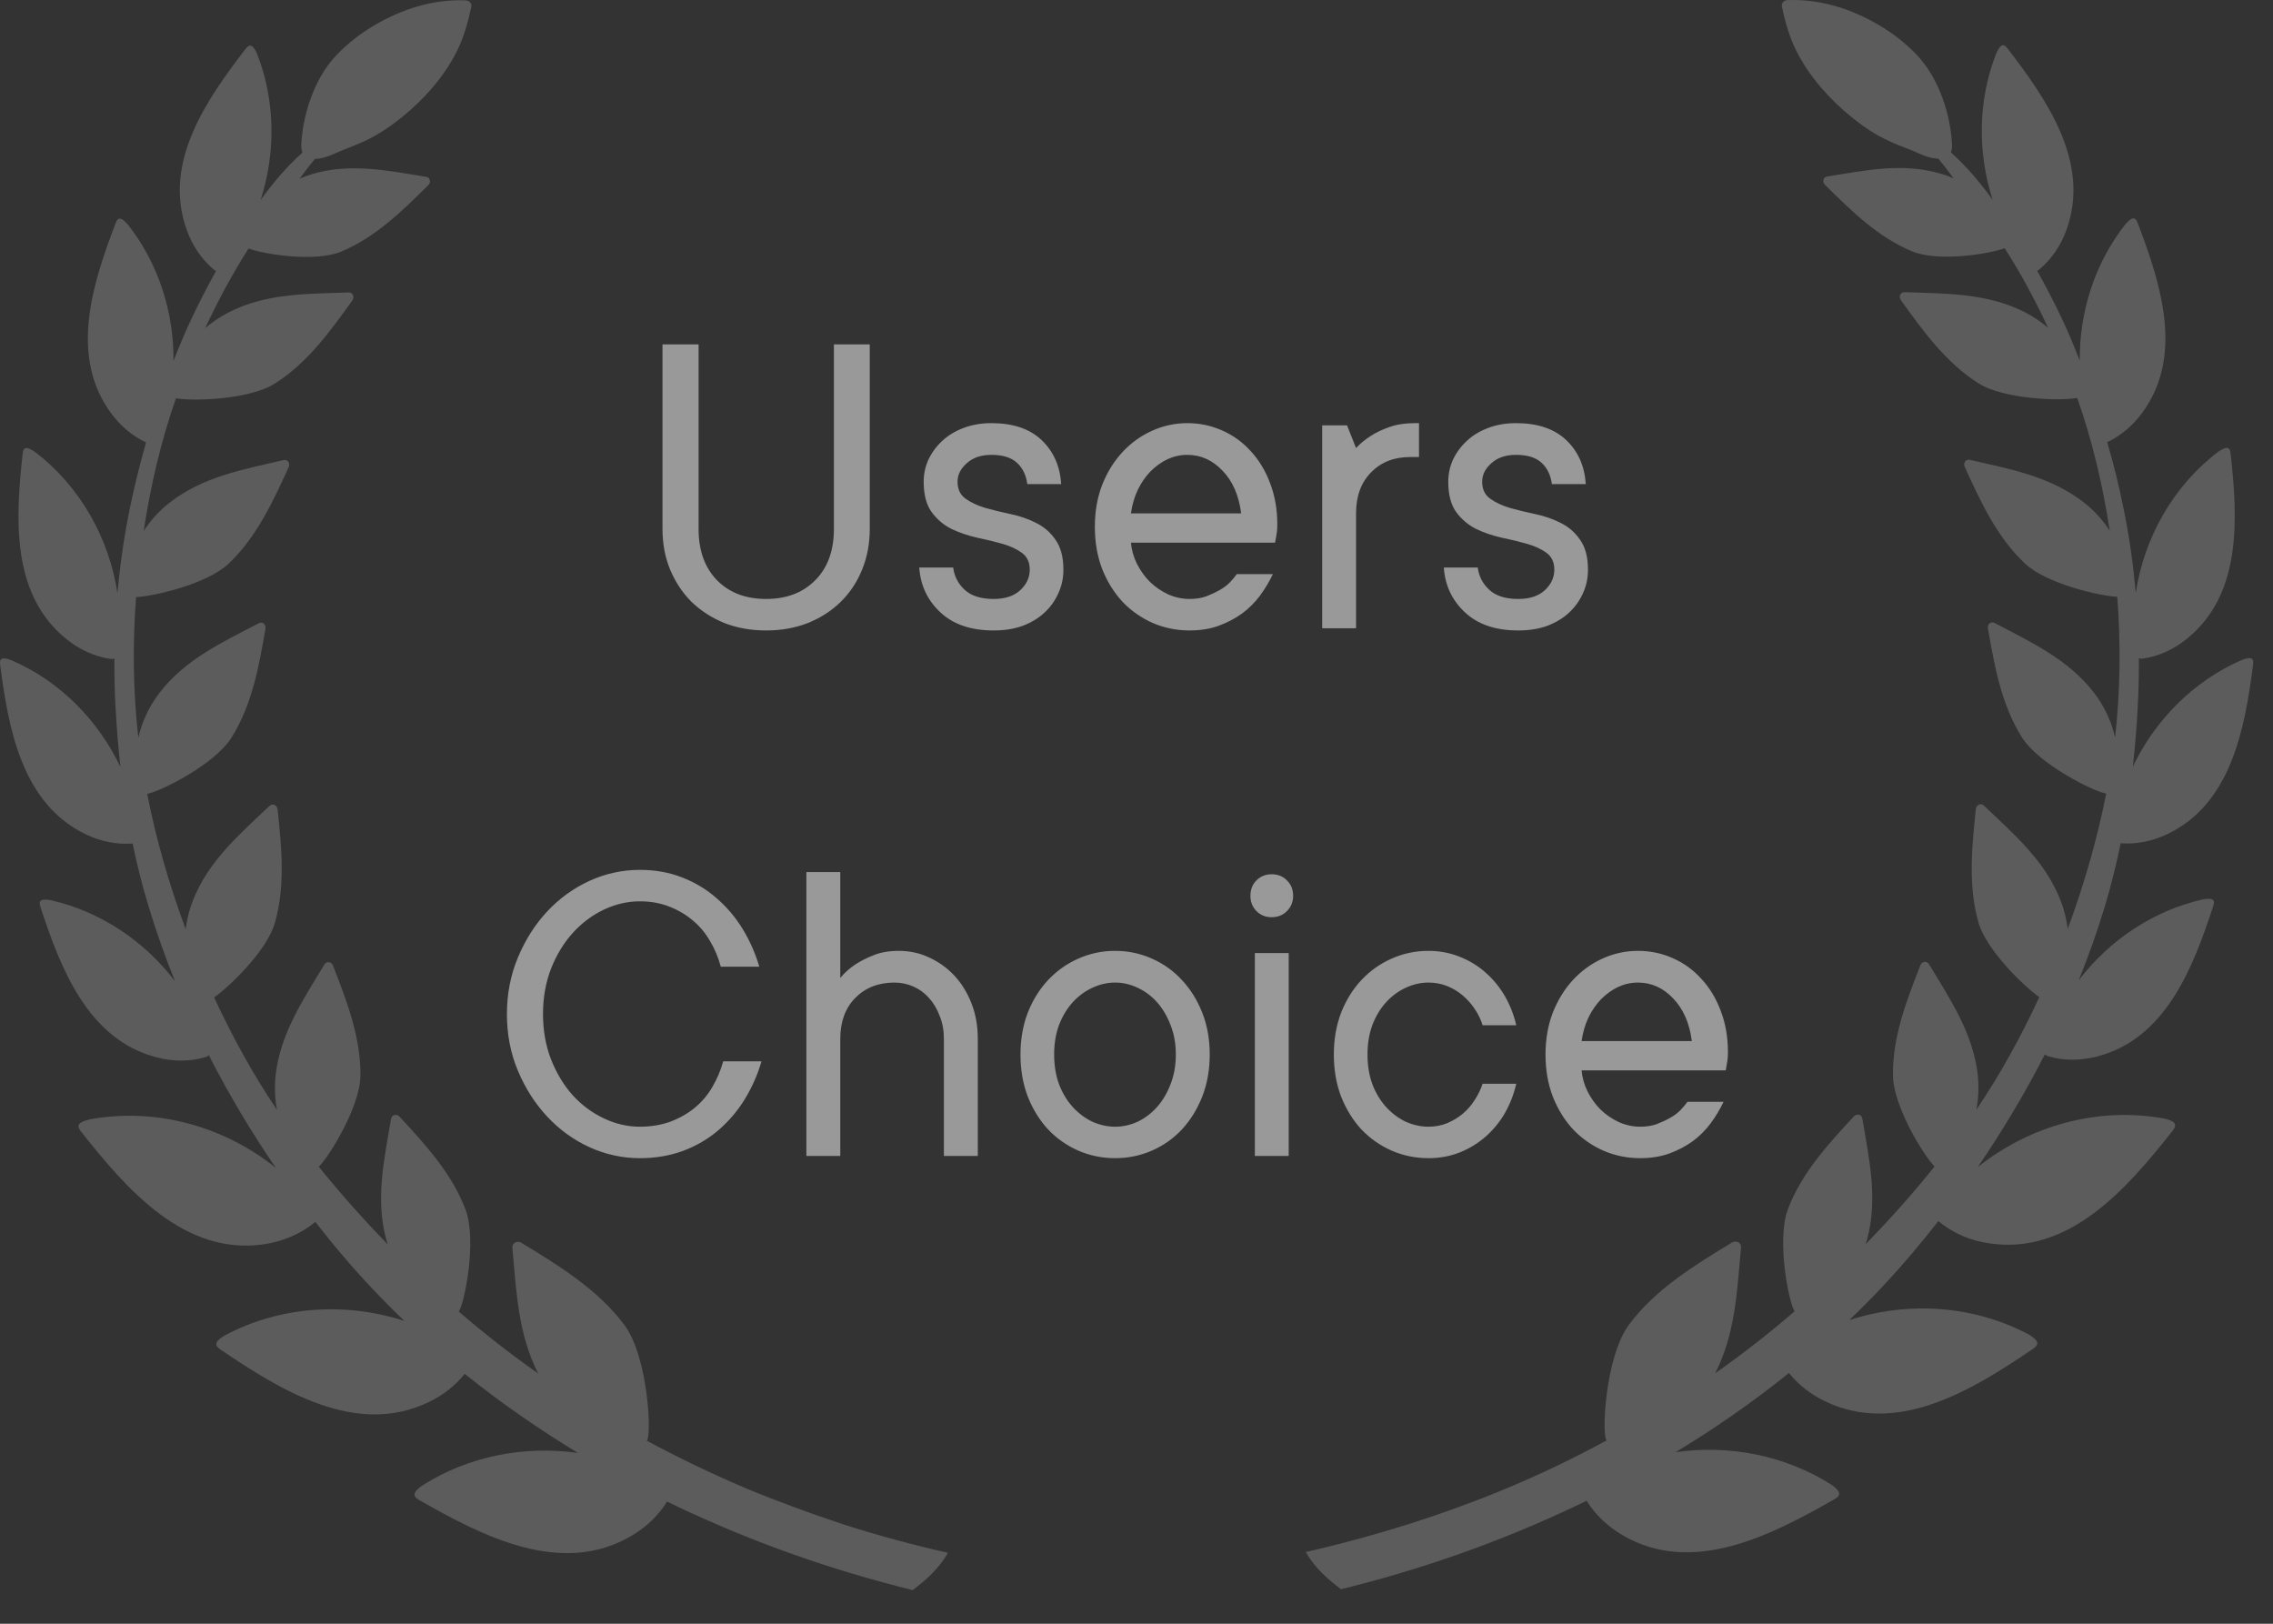
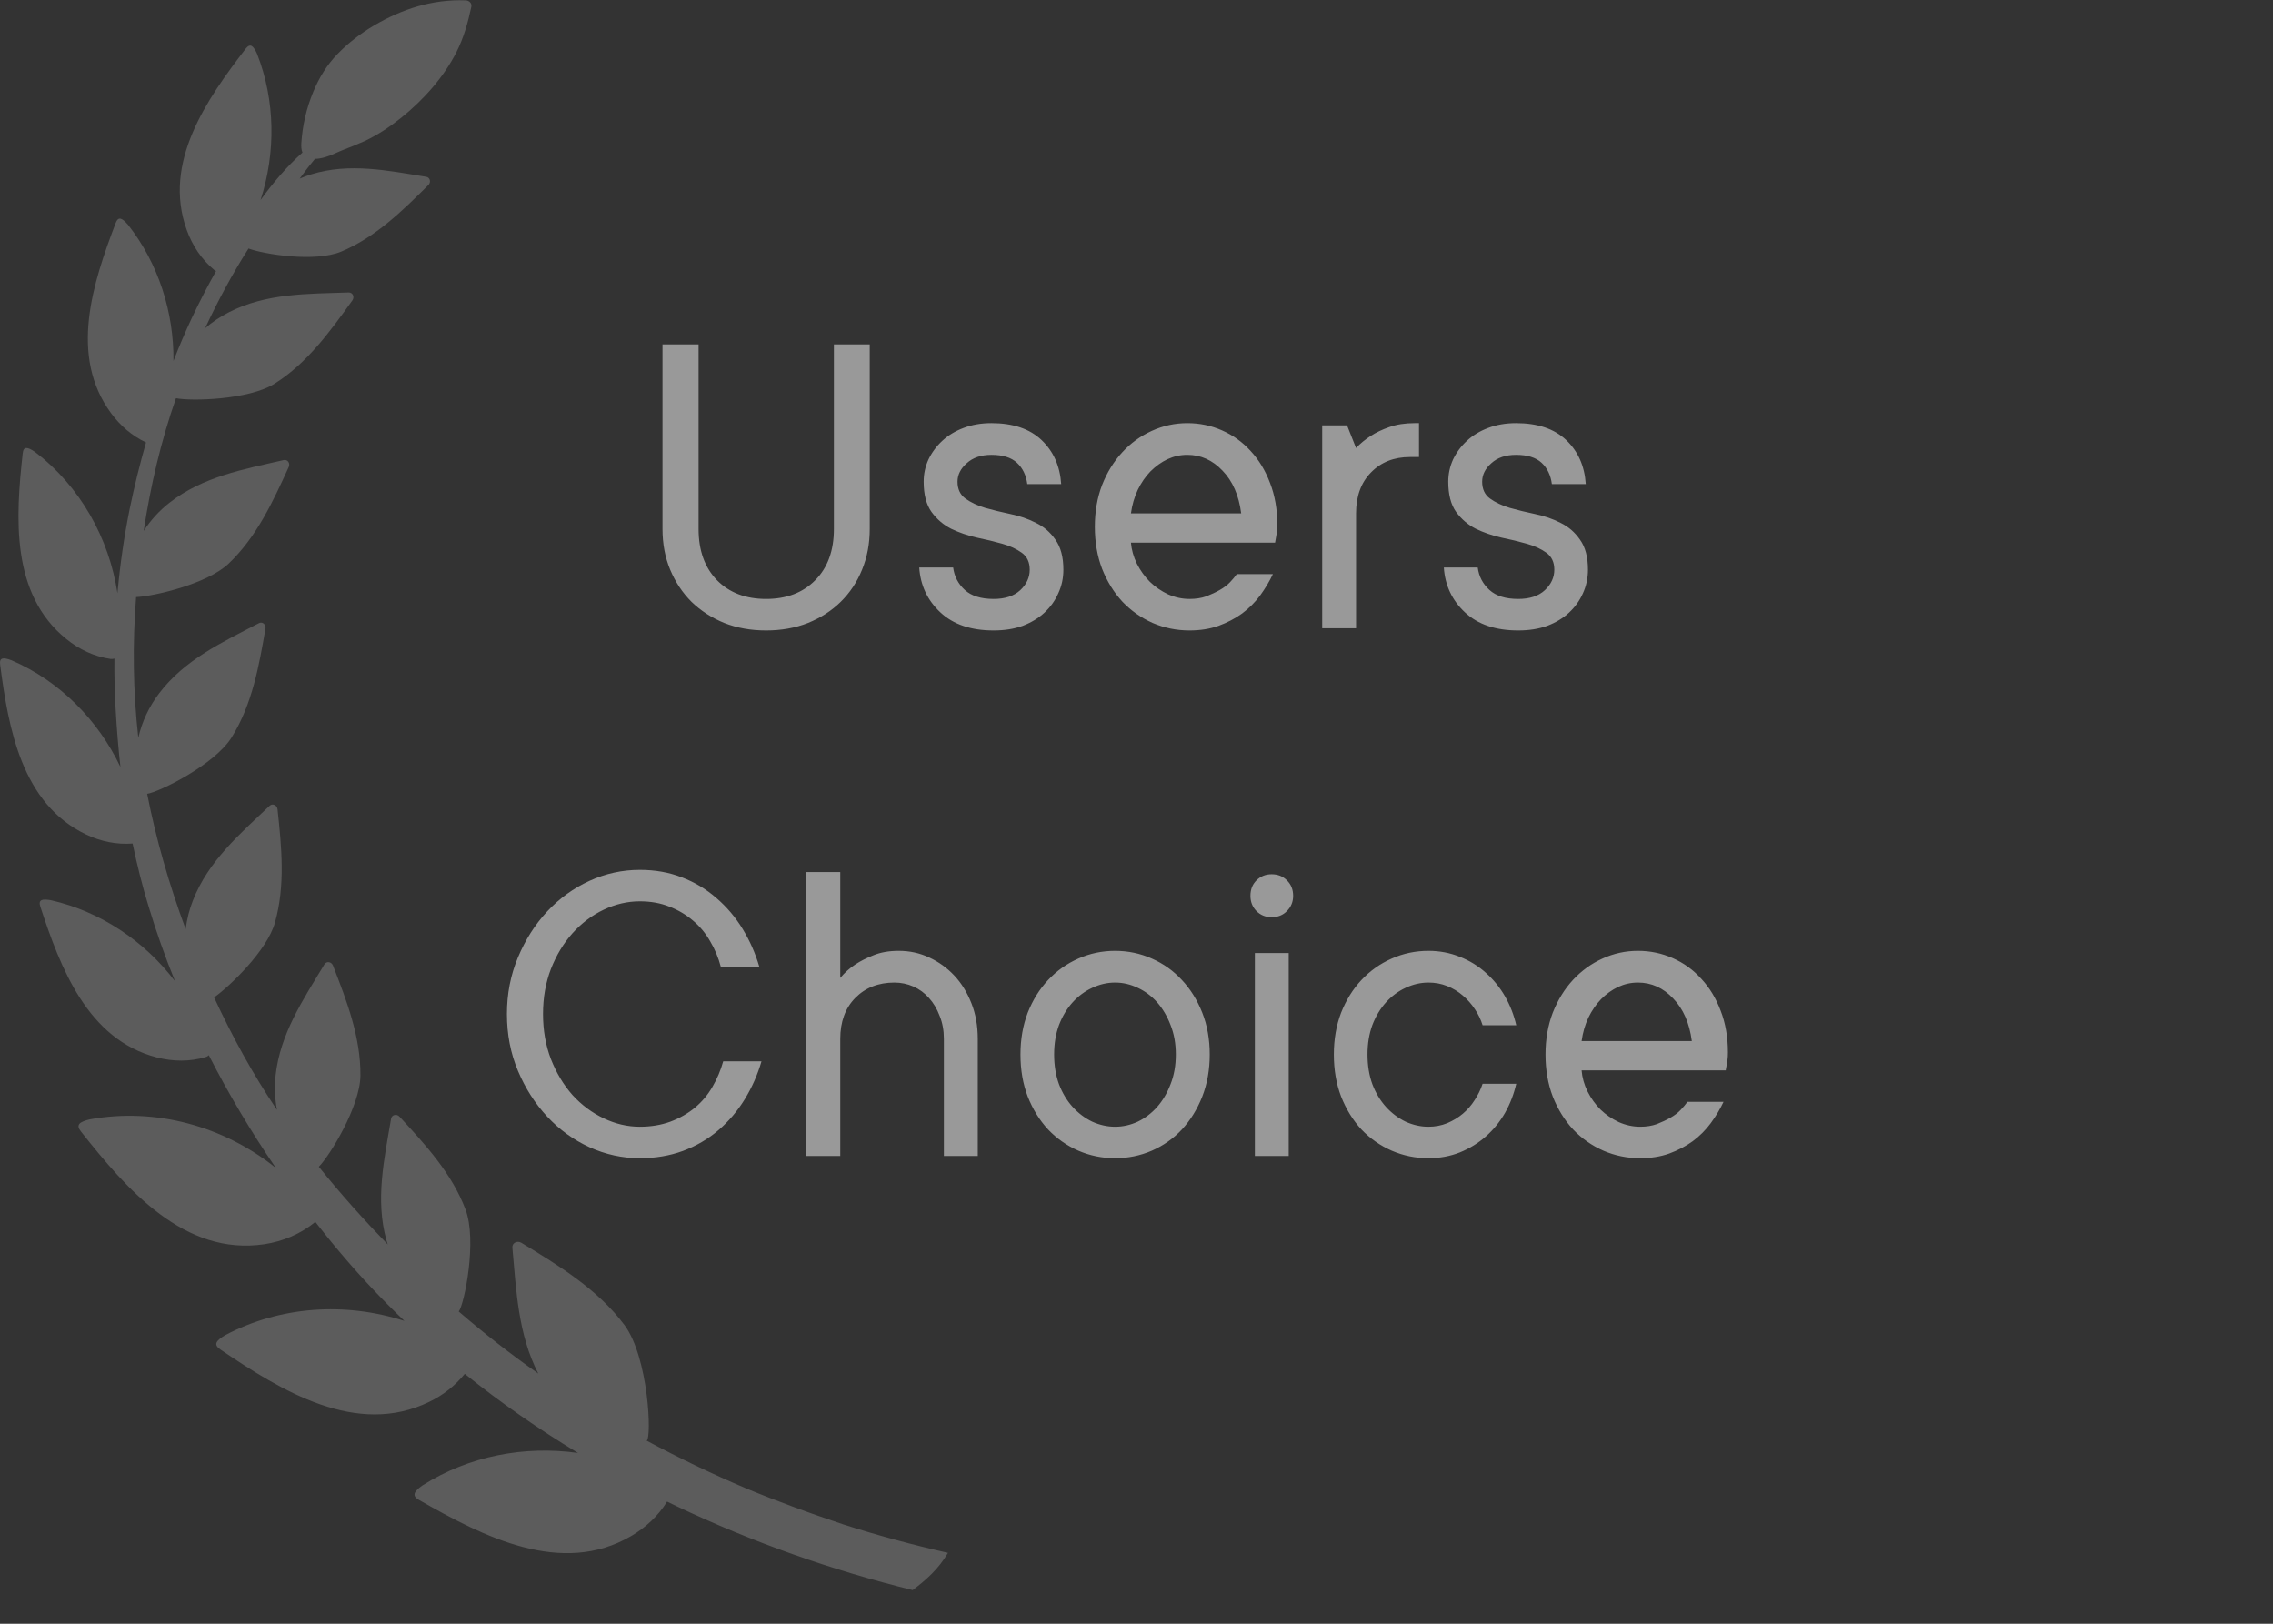
<svg xmlns="http://www.w3.org/2000/svg" width="56" height="40" viewBox="0 0 56 40" fill="none">
  <rect x="0" y="0" width="56" height="40" fill="#333333" stroke="none" />
  <g opacity="0.5">
    <path d="M18.875 15.531C18.499 15.531 18.156 15.469 17.845 15.347C17.534 15.22 17.265 15.046 17.037 14.826C16.813 14.602 16.638 14.338 16.511 14.034C16.385 13.731 16.322 13.397 16.322 13.032V8.483H17.211V13.032C17.211 13.563 17.363 13.984 17.666 14.295C17.97 14.602 18.373 14.755 18.875 14.755C19.377 14.755 19.78 14.602 20.084 14.295C20.391 13.988 20.545 13.566 20.545 13.032V8.483H21.428V13.032C21.428 13.393 21.365 13.727 21.239 14.034C21.116 14.338 20.941 14.602 20.713 14.826C20.489 15.046 20.22 15.22 19.905 15.347C19.594 15.469 19.251 15.531 18.875 15.531ZM26.199 14.034C26.199 14.241 26.158 14.434 26.074 14.615C25.995 14.795 25.881 14.954 25.733 15.092C25.585 15.229 25.406 15.337 25.196 15.417C24.987 15.493 24.748 15.531 24.481 15.531C23.924 15.531 23.487 15.383 23.169 15.086C22.851 14.79 22.677 14.421 22.648 13.98H23.483C23.512 14.201 23.608 14.385 23.77 14.533C23.933 14.681 24.17 14.755 24.481 14.755C24.762 14.755 24.981 14.683 25.137 14.539C25.292 14.394 25.37 14.226 25.37 14.034C25.37 13.85 25.305 13.711 25.174 13.617C25.044 13.523 24.884 13.449 24.692 13.395C24.5 13.341 24.291 13.29 24.063 13.243C23.839 13.192 23.63 13.12 23.434 13.026C23.243 12.929 23.082 12.791 22.952 12.614C22.822 12.433 22.757 12.184 22.757 11.866C22.757 11.674 22.796 11.492 22.876 11.318C22.959 11.145 23.073 10.991 23.217 10.858C23.362 10.724 23.535 10.619 23.738 10.543C23.944 10.464 24.173 10.424 24.426 10.424C24.958 10.424 25.37 10.563 25.662 10.841C25.955 11.12 26.116 11.481 26.145 11.926H25.31C25.281 11.705 25.196 11.53 25.055 11.4C24.914 11.27 24.705 11.205 24.426 11.205C24.173 11.205 23.971 11.273 23.819 11.411C23.667 11.544 23.591 11.696 23.591 11.866C23.591 12.05 23.657 12.19 23.787 12.283C23.917 12.377 24.078 12.453 24.269 12.511C24.461 12.565 24.669 12.616 24.893 12.663C25.12 12.71 25.33 12.782 25.521 12.88C25.717 12.974 25.878 13.113 26.004 13.297C26.134 13.478 26.199 13.724 26.199 14.034ZM31.36 14.143C31.277 14.32 31.172 14.495 31.046 14.669C30.919 14.839 30.771 14.987 30.601 15.113C30.431 15.236 30.238 15.337 30.021 15.417C29.808 15.493 29.569 15.531 29.305 15.531C28.988 15.531 28.686 15.469 28.4 15.347C28.115 15.22 27.865 15.045 27.652 14.821C27.442 14.593 27.276 14.324 27.153 14.013C27.034 13.702 26.974 13.357 26.974 12.977C26.974 12.601 27.034 12.258 27.153 11.947C27.276 11.636 27.441 11.369 27.647 11.145C27.856 10.917 28.1 10.74 28.378 10.614C28.657 10.487 28.948 10.424 29.251 10.424C29.555 10.424 29.84 10.484 30.108 10.603C30.379 10.722 30.614 10.892 30.813 11.112C31.015 11.329 31.174 11.591 31.29 11.899C31.409 12.206 31.469 12.547 31.469 12.923C31.469 12.995 31.465 13.059 31.458 13.113C31.451 13.164 31.443 13.207 31.436 13.243C31.429 13.286 31.422 13.328 31.414 13.368H27.863C27.878 13.545 27.927 13.718 28.01 13.888C28.097 14.058 28.203 14.206 28.33 14.333C28.46 14.459 28.61 14.562 28.78 14.642C28.953 14.718 29.128 14.755 29.305 14.755C29.461 14.755 29.598 14.734 29.718 14.691C29.84 14.643 29.953 14.591 30.054 14.533C30.155 14.475 30.238 14.412 30.303 14.344C30.372 14.271 30.428 14.204 30.471 14.143H31.36ZM29.251 11.205C29.081 11.205 28.919 11.241 28.763 11.313C28.612 11.385 28.473 11.485 28.346 11.611C28.223 11.738 28.118 11.889 28.032 12.067C27.948 12.244 27.892 12.437 27.863 12.647H30.579C30.522 12.202 30.368 11.851 30.119 11.595C29.873 11.335 29.584 11.205 29.251 11.205ZM34.96 11.259H34.738C34.344 11.259 34.024 11.385 33.778 11.638C33.532 11.888 33.409 12.224 33.409 12.647V15.477H32.575V10.478H33.187L33.409 11.037C33.514 10.925 33.635 10.825 33.773 10.738C33.899 10.655 34.051 10.583 34.228 10.521C34.405 10.457 34.613 10.424 34.852 10.424H34.96V11.259ZM39.123 14.034C39.123 14.241 39.082 14.434 38.999 14.615C38.919 14.795 38.805 14.954 38.657 15.092C38.509 15.229 38.33 15.337 38.12 15.417C37.911 15.493 37.672 15.531 37.405 15.531C36.848 15.531 36.411 15.383 36.093 15.086C35.775 14.79 35.601 14.421 35.572 13.98H36.407C36.436 14.201 36.532 14.385 36.695 14.533C36.857 14.681 37.094 14.755 37.405 14.755C37.687 14.755 37.906 14.683 38.061 14.539C38.216 14.394 38.294 14.226 38.294 14.034C38.294 13.85 38.229 13.711 38.099 13.617C37.969 13.523 37.808 13.449 37.616 13.395C37.425 13.341 37.215 13.29 36.987 13.243C36.763 13.192 36.554 13.12 36.359 13.026C36.167 12.929 36.006 12.791 35.876 12.614C35.746 12.433 35.681 12.184 35.681 11.866C35.681 11.674 35.721 11.492 35.8 11.318C35.883 11.145 35.997 10.991 36.142 10.858C36.286 10.724 36.46 10.619 36.662 10.543C36.868 10.464 37.098 10.424 37.351 10.424C37.882 10.424 38.294 10.563 38.587 10.841C38.88 11.12 39.04 11.481 39.069 11.926H38.234C38.205 11.705 38.12 11.53 37.98 11.4C37.839 11.27 37.629 11.205 37.351 11.205C37.098 11.205 36.895 11.273 36.743 11.411C36.592 11.544 36.516 11.696 36.516 11.866C36.516 12.05 36.581 12.19 36.711 12.283C36.841 12.377 37.002 12.453 37.194 12.511C37.385 12.565 37.593 12.616 37.817 12.663C38.045 12.71 38.254 12.782 38.446 12.88C38.641 12.974 38.802 13.113 38.928 13.297C39.058 13.478 39.123 13.724 39.123 14.034ZM15.763 22.204C15.46 22.204 15.163 22.273 14.874 22.41C14.585 22.547 14.328 22.741 14.104 22.99C13.884 23.236 13.707 23.529 13.573 23.869C13.443 24.208 13.378 24.579 13.378 24.98C13.378 25.381 13.443 25.752 13.573 26.091C13.707 26.431 13.884 26.726 14.104 26.975C14.328 27.221 14.585 27.412 14.874 27.549C15.163 27.687 15.46 27.756 15.763 27.756C16.038 27.756 16.289 27.714 16.517 27.631C16.748 27.544 16.95 27.428 17.124 27.284C17.297 27.139 17.44 26.969 17.552 26.774C17.668 26.576 17.756 26.366 17.818 26.145H18.761C18.664 26.478 18.526 26.789 18.349 27.078C18.172 27.367 17.955 27.622 17.699 27.842C17.446 28.059 17.155 28.229 16.826 28.352C16.5 28.471 16.146 28.531 15.763 28.531C15.333 28.531 14.919 28.44 14.522 28.26C14.128 28.079 13.781 27.828 13.481 27.506C13.181 27.184 12.941 26.809 12.76 26.378C12.579 25.948 12.489 25.482 12.489 24.98C12.489 24.485 12.579 24.02 12.76 23.587C12.941 23.153 13.181 22.775 13.481 22.453C13.781 22.132 14.128 21.881 14.522 21.7C14.919 21.519 15.333 21.429 15.763 21.429C16.139 21.429 16.484 21.49 16.799 21.613C17.113 21.733 17.397 21.902 17.65 22.123C17.903 22.34 18.118 22.593 18.295 22.882C18.472 23.171 18.609 23.482 18.707 23.814H17.758C17.7 23.594 17.614 23.386 17.498 23.191C17.386 22.992 17.243 22.82 17.07 22.676C16.9 22.531 16.706 22.417 16.49 22.334C16.273 22.247 16.031 22.204 15.763 22.204ZM22.144 23.424C22.412 23.424 22.661 23.478 22.892 23.587C23.127 23.695 23.333 23.843 23.51 24.031C23.687 24.219 23.828 24.447 23.933 24.714C24.038 24.978 24.09 25.271 24.09 25.592V28.477H23.255V25.592C23.255 25.386 23.221 25.198 23.152 25.029C23.087 24.855 22.999 24.707 22.887 24.584C22.778 24.461 22.65 24.367 22.502 24.302C22.354 24.237 22.198 24.205 22.036 24.205C21.642 24.205 21.32 24.331 21.071 24.584C20.825 24.834 20.702 25.17 20.702 25.592V28.477H19.867V21.483H20.702V24.091C20.807 23.964 20.93 23.854 21.071 23.76C21.197 23.677 21.347 23.601 21.521 23.532C21.698 23.46 21.905 23.424 22.144 23.424ZM25.971 25.977C25.971 26.245 26.011 26.489 26.091 26.709C26.174 26.926 26.286 27.112 26.427 27.268C26.568 27.423 26.729 27.544 26.909 27.631C27.094 27.714 27.282 27.756 27.473 27.756C27.665 27.756 27.851 27.714 28.032 27.631C28.212 27.544 28.371 27.423 28.509 27.268C28.646 27.112 28.756 26.926 28.839 26.709C28.926 26.489 28.969 26.245 28.969 25.977C28.969 25.71 28.926 25.468 28.839 25.251C28.756 25.034 28.646 24.848 28.509 24.692C28.371 24.537 28.212 24.418 28.032 24.335C27.851 24.248 27.665 24.205 27.473 24.205C27.282 24.205 27.094 24.248 26.909 24.335C26.729 24.418 26.568 24.537 26.427 24.692C26.286 24.848 26.174 25.034 26.091 25.251C26.011 25.468 25.971 25.71 25.971 25.977ZM29.804 25.977C29.804 26.353 29.743 26.698 29.62 27.013C29.497 27.324 29.331 27.593 29.121 27.821C28.912 28.045 28.664 28.22 28.378 28.346C28.093 28.469 27.791 28.531 27.473 28.531C27.155 28.531 26.853 28.469 26.568 28.346C26.282 28.22 26.033 28.045 25.82 27.821C25.61 27.593 25.444 27.324 25.321 27.013C25.202 26.702 25.142 26.357 25.142 25.977C25.142 25.602 25.202 25.258 25.321 24.947C25.444 24.637 25.61 24.369 25.82 24.145C26.033 23.917 26.282 23.74 26.568 23.614C26.853 23.487 27.155 23.424 27.473 23.424C27.791 23.424 28.093 23.487 28.378 23.614C28.664 23.74 28.912 23.917 29.121 24.145C29.331 24.369 29.497 24.637 29.62 24.947C29.743 25.258 29.804 25.602 29.804 25.977ZM31.75 28.477H30.916V23.478H31.75V28.477ZM30.807 22.069C30.807 21.913 30.856 21.787 30.954 21.689C31.055 21.588 31.18 21.537 31.328 21.537C31.483 21.537 31.61 21.588 31.707 21.689C31.808 21.787 31.859 21.913 31.859 22.069C31.859 22.217 31.808 22.341 31.707 22.443C31.61 22.544 31.483 22.595 31.328 22.595C31.18 22.595 31.055 22.544 30.954 22.443C30.856 22.341 30.807 22.217 30.807 22.069ZM35.193 24.205C35.002 24.205 34.813 24.248 34.629 24.335C34.449 24.418 34.288 24.537 34.147 24.692C34.006 24.848 33.894 25.034 33.811 25.251C33.731 25.468 33.691 25.71 33.691 25.977C33.691 26.245 33.731 26.489 33.811 26.709C33.894 26.926 34.006 27.112 34.147 27.268C34.288 27.423 34.449 27.544 34.629 27.631C34.813 27.714 35.002 27.756 35.193 27.756C35.356 27.756 35.509 27.727 35.654 27.669C35.798 27.607 35.927 27.53 36.039 27.436C36.154 27.338 36.252 27.226 36.331 27.1C36.415 26.973 36.48 26.839 36.527 26.698H37.356C37.298 26.951 37.206 27.19 37.08 27.414C36.953 27.634 36.796 27.828 36.608 27.994C36.42 28.16 36.205 28.292 35.963 28.39C35.724 28.484 35.468 28.531 35.193 28.531C34.875 28.531 34.573 28.469 34.288 28.346C34.002 28.22 33.753 28.045 33.539 27.821C33.33 27.593 33.164 27.324 33.041 27.013C32.922 26.702 32.862 26.357 32.862 25.977C32.862 25.602 32.922 25.258 33.041 24.947C33.164 24.637 33.33 24.369 33.539 24.145C33.753 23.917 34.002 23.74 34.288 23.614C34.573 23.487 34.875 23.424 35.193 23.424C35.468 23.424 35.724 23.473 35.963 23.57C36.205 23.664 36.42 23.796 36.608 23.966C36.796 24.132 36.953 24.326 37.08 24.546C37.206 24.767 37.298 25.003 37.356 25.256H36.527C36.483 25.115 36.42 24.983 36.337 24.861C36.254 24.734 36.154 24.622 36.039 24.524C35.927 24.427 35.798 24.349 35.654 24.291C35.509 24.233 35.356 24.205 35.193 24.205ZM42.463 27.143C42.38 27.32 42.275 27.495 42.148 27.669C42.022 27.839 41.874 27.987 41.704 28.113C41.534 28.236 41.341 28.337 41.124 28.417C40.911 28.493 40.672 28.531 40.408 28.531C40.09 28.531 39.788 28.469 39.503 28.346C39.217 28.22 38.968 28.045 38.755 27.821C38.545 27.593 38.379 27.324 38.256 27.013C38.137 26.702 38.077 26.357 38.077 25.977C38.077 25.602 38.137 25.258 38.256 24.947C38.379 24.637 38.543 24.369 38.749 24.145C38.959 23.917 39.203 23.74 39.481 23.614C39.76 23.487 40.05 23.424 40.354 23.424C40.658 23.424 40.943 23.484 41.211 23.603C41.482 23.722 41.717 23.892 41.915 24.112C42.118 24.329 42.277 24.591 42.392 24.898C42.512 25.206 42.571 25.547 42.571 25.923C42.571 25.995 42.568 26.059 42.56 26.113C42.553 26.163 42.546 26.207 42.539 26.243C42.532 26.286 42.524 26.328 42.517 26.368H38.966C38.981 26.545 39.029 26.718 39.113 26.888C39.199 27.058 39.306 27.206 39.432 27.333C39.563 27.459 39.712 27.562 39.882 27.642C40.056 27.718 40.231 27.756 40.408 27.756C40.564 27.756 40.701 27.734 40.82 27.691C40.943 27.643 41.055 27.591 41.156 27.533C41.258 27.475 41.341 27.412 41.406 27.343C41.474 27.271 41.531 27.204 41.574 27.143H42.463ZM40.354 24.205C40.184 24.205 40.022 24.241 39.866 24.313C39.714 24.385 39.575 24.485 39.449 24.611C39.326 24.738 39.221 24.89 39.134 25.067C39.051 25.244 38.995 25.437 38.966 25.647H41.682C41.624 25.202 41.471 24.852 41.221 24.595C40.976 24.335 40.687 24.205 40.354 24.205Z" fill="white" />
-     <path d="M52.247 20.773C52.64 20.804 53.03 20.721 53.389 20.552C54.979 19.8 55.307 17.934 55.51 16.368C55.534 16.189 55.434 16.182 55.224 16.261C54.041 16.778 53.095 17.737 52.547 18.886C52.599 18.417 52.64 17.944 52.664 17.475C52.688 17.058 52.699 16.637 52.695 16.216C52.726 16.226 52.757 16.23 52.785 16.226C53.192 16.168 53.564 15.992 53.882 15.733C55.251 14.626 55.127 12.735 54.955 11.166C54.934 10.986 54.837 11.004 54.651 11.128C53.54 11.973 52.823 13.249 52.619 14.608C52.557 13.912 52.461 13.215 52.319 12.532C52.209 11.98 52.074 11.431 51.915 10.893C52.257 10.731 52.547 10.482 52.774 10.175C53.82 8.761 53.226 6.96 52.664 5.487C52.599 5.318 52.509 5.36 52.36 5.529C51.608 6.484 51.229 7.685 51.239 8.885C51.101 8.53 50.956 8.178 50.791 7.833C50.605 7.44 50.404 7.053 50.191 6.671C50.204 6.664 50.222 6.653 50.232 6.646C50.549 6.388 50.777 6.039 50.915 5.653C51.508 3.997 50.422 2.445 49.459 1.192C49.349 1.047 49.273 1.113 49.18 1.32C48.728 2.472 48.718 3.759 49.093 4.922C48.786 4.497 48.448 4.097 48.062 3.752C48.096 3.68 48.096 3.6 48.09 3.524C48.062 3.086 47.965 2.665 47.796 2.258C47.651 1.91 47.462 1.599 47.196 1.323C46.934 1.054 46.623 0.813 46.296 0.62C45.606 0.216 44.857 -0.025 44.043 0.002C43.953 0.006 43.884 0.071 43.902 0.161C43.981 0.544 44.088 0.92 44.267 1.275C44.581 1.889 45.078 2.451 45.623 2.89C45.909 3.121 46.192 3.314 46.53 3.469C46.696 3.549 46.868 3.614 47.041 3.68C47.196 3.738 47.341 3.821 47.503 3.866C47.6 3.893 47.683 3.907 47.755 3.907C47.769 3.928 47.786 3.949 47.803 3.969C47.917 4.104 48.024 4.249 48.131 4.394C48.034 4.352 47.938 4.314 47.841 4.287C46.896 3.997 45.958 4.197 45.012 4.349C44.912 4.366 44.895 4.483 44.961 4.552C45.606 5.191 46.272 5.846 47.106 6.191C47.752 6.46 49.007 6.257 49.39 6.115C49.794 6.743 50.146 7.405 50.46 8.078C50.284 7.926 50.087 7.792 49.88 7.688C48.952 7.216 47.934 7.233 46.924 7.198C46.817 7.195 46.775 7.309 46.831 7.392C47.376 8.15 47.938 8.934 48.742 9.441C49.383 9.848 50.808 9.879 51.177 9.803C51.55 10.862 51.809 11.963 51.977 13.073C51.805 12.808 51.588 12.57 51.339 12.377C50.518 11.735 49.518 11.555 48.531 11.328C48.428 11.304 48.362 11.411 48.404 11.497C48.79 12.349 49.194 13.225 49.883 13.877C50.418 14.384 51.739 14.684 52.164 14.702C52.25 15.854 52.24 17.02 52.109 18.169C52.022 17.772 51.84 17.392 51.595 17.072C50.963 16.244 50.039 15.819 49.142 15.347C49.049 15.298 48.959 15.381 48.976 15.478C49.138 16.399 49.304 17.348 49.808 18.155C50.228 18.831 51.608 19.511 51.891 19.549C51.667 20.68 51.343 21.801 50.943 22.881C50.911 22.64 50.853 22.398 50.763 22.174C50.384 21.204 49.611 20.542 48.876 19.845C48.8 19.773 48.69 19.828 48.679 19.928C48.583 20.856 48.483 21.815 48.745 22.729C48.942 23.405 49.852 24.288 50.242 24.564C49.797 25.527 49.287 26.455 48.693 27.335C48.745 27.059 48.755 26.772 48.728 26.496C48.617 25.461 48.048 24.62 47.524 23.75C47.469 23.661 47.348 23.685 47.313 23.778C46.972 24.647 46.623 25.548 46.637 26.496C46.648 27.259 47.396 28.47 47.662 28.735C47.131 29.401 46.561 30.036 45.965 30.65C45.975 30.615 45.985 30.581 45.996 30.546C46.272 29.543 46.051 28.549 45.882 27.552C45.864 27.448 45.74 27.428 45.675 27.5C45.04 28.187 44.388 28.894 44.05 29.784C43.76 30.55 44.078 32.123 44.215 32.302C43.588 32.844 42.932 33.355 42.256 33.831C42.753 32.865 42.798 31.795 42.894 30.729C42.905 30.608 42.77 30.55 42.673 30.608C41.742 31.174 40.783 31.757 40.131 32.637C39.538 33.434 39.455 35.421 39.586 35.483C38.796 35.911 37.982 36.304 37.14 36.656C36.812 36.794 36.367 36.97 35.977 37.111C35.57 37.26 35.16 37.401 34.746 37.532C33.897 37.801 33.038 38.036 32.169 38.233C32.397 38.629 32.707 38.898 33.038 39.15C35.043 38.657 36.995 37.97 38.861 37.08C38.937 37.046 39.013 37.008 39.089 36.97C39.31 37.325 39.617 37.608 39.969 37.815C41.687 38.826 43.622 37.832 45.202 36.928C45.385 36.825 45.326 36.725 45.119 36.573C43.971 35.849 42.605 35.587 41.283 35.773C42.256 35.186 43.191 34.534 44.074 33.824C44.312 34.117 44.612 34.348 44.943 34.51C46.734 35.386 48.59 34.248 50.094 33.223C50.266 33.106 50.201 33.01 49.984 32.875C48.617 32.151 47.013 32.05 45.561 32.52C46.106 31.999 46.623 31.45 47.11 30.874C47.331 30.615 47.545 30.35 47.755 30.081C48.121 30.384 48.552 30.564 49.007 30.629C50.98 30.926 52.402 29.28 53.53 27.852C53.661 27.686 53.568 27.614 53.319 27.555C51.688 27.259 50.015 27.724 48.728 28.749C49.335 27.859 49.89 26.931 50.38 25.972C50.404 25.996 50.432 26.01 50.46 26.02C50.853 26.138 51.267 26.127 51.664 26.027C53.368 25.586 54.037 23.816 54.53 22.315C54.586 22.143 54.489 22.119 54.268 22.157C53.044 22.436 51.964 23.164 51.212 24.151C51.457 23.547 51.674 22.936 51.86 22.319C52.009 21.819 52.14 21.298 52.247 20.773Z" fill="white" fill-opacity="0.4" />
    <path d="M19.54 37.118C19.146 36.973 18.705 36.801 18.377 36.663C17.539 36.307 16.721 35.914 15.931 35.49C16.062 35.428 15.979 33.444 15.386 32.644C14.734 31.768 13.775 31.181 12.844 30.615C12.747 30.557 12.612 30.615 12.623 30.736C12.719 31.802 12.764 32.871 13.261 33.837C12.585 33.361 11.929 32.851 11.302 32.309C11.44 32.126 11.76 30.557 11.467 29.791C11.129 28.901 10.477 28.194 9.842 27.507C9.777 27.435 9.653 27.455 9.635 27.559C9.466 28.559 9.242 29.549 9.521 30.553C9.532 30.588 9.542 30.622 9.553 30.657C8.959 30.043 8.39 29.408 7.855 28.742C8.121 28.477 8.869 27.262 8.88 26.503C8.89 25.551 8.542 24.654 8.204 23.785C8.169 23.695 8.048 23.668 7.993 23.757C7.469 24.627 6.9 25.468 6.789 26.503C6.762 26.779 6.772 27.066 6.824 27.341C6.23 26.462 5.72 25.53 5.275 24.571C5.665 24.295 6.579 23.416 6.772 22.736C7.034 21.822 6.938 20.863 6.838 19.935C6.827 19.838 6.717 19.78 6.641 19.852C5.906 20.549 5.133 21.211 4.754 22.181C4.664 22.405 4.606 22.646 4.574 22.888C4.174 21.808 3.847 20.687 3.626 19.555C3.909 19.517 5.289 18.841 5.709 18.162C6.213 17.354 6.382 16.406 6.541 15.485C6.558 15.388 6.468 15.302 6.375 15.354C5.475 15.823 4.554 16.247 3.922 17.078C3.678 17.399 3.495 17.779 3.408 18.175C3.277 17.027 3.264 15.861 3.353 14.709C3.778 14.691 5.099 14.391 5.634 13.884C6.324 13.229 6.727 12.352 7.114 11.504C7.155 11.414 7.089 11.31 6.986 11.335C5.999 11.562 4.999 11.742 4.178 12.383C3.929 12.576 3.712 12.815 3.54 13.08C3.709 11.969 3.964 10.869 4.336 9.81C4.706 9.886 6.13 9.855 6.772 9.448C7.576 8.94 8.138 8.157 8.683 7.398C8.738 7.319 8.697 7.202 8.59 7.205C7.576 7.24 6.562 7.219 5.634 7.695C5.427 7.802 5.23 7.933 5.054 8.085C5.368 7.412 5.723 6.75 6.123 6.122C6.503 6.263 7.759 6.467 8.407 6.198C9.245 5.849 9.911 5.197 10.553 4.559C10.622 4.494 10.601 4.373 10.501 4.356C9.556 4.204 8.621 4.004 7.672 4.294C7.576 4.325 7.476 4.359 7.383 4.401C7.49 4.256 7.596 4.111 7.71 3.976C7.728 3.956 7.745 3.935 7.759 3.914C7.831 3.914 7.914 3.9 8.01 3.873C8.169 3.828 8.317 3.745 8.473 3.686C8.645 3.621 8.814 3.552 8.983 3.476C9.321 3.317 9.604 3.124 9.891 2.896C10.439 2.455 10.936 1.896 11.246 1.282C11.426 0.927 11.529 0.551 11.612 0.168C11.629 0.078 11.56 0.012 11.471 0.009C10.656 -0.022 9.908 0.223 9.218 0.626C8.89 0.82 8.576 1.061 8.317 1.33C8.048 1.606 7.862 1.917 7.717 2.265C7.548 2.676 7.452 3.093 7.424 3.531C7.421 3.604 7.421 3.683 7.452 3.759C7.065 4.104 6.727 4.504 6.42 4.928C6.796 3.766 6.786 2.482 6.334 1.327C6.241 1.123 6.165 1.058 6.054 1.199C5.092 2.451 4.005 4 4.599 5.66C4.737 6.046 4.964 6.391 5.282 6.653C5.295 6.664 5.309 6.67 5.323 6.677C5.109 7.057 4.909 7.447 4.723 7.84C4.561 8.185 4.412 8.537 4.274 8.892C4.285 7.692 3.905 6.491 3.153 5.536C3.005 5.366 2.915 5.325 2.85 5.494C2.287 6.971 1.694 8.768 2.739 10.182C2.963 10.486 3.253 10.738 3.598 10.9C3.443 11.441 3.308 11.99 3.195 12.539C3.057 13.222 2.957 13.918 2.894 14.615C2.687 13.253 1.973 11.98 0.863 11.134C0.676 11.007 0.576 10.99 0.559 11.172C0.386 12.742 0.262 14.633 1.632 15.74C1.949 15.999 2.325 16.175 2.729 16.233C2.756 16.237 2.791 16.233 2.819 16.223C2.815 16.644 2.825 17.065 2.85 17.482C2.877 17.955 2.915 18.424 2.967 18.893C2.418 17.741 1.477 16.782 0.29 16.268C0.079 16.188 -0.021 16.195 0.004 16.375C0.207 17.941 0.535 19.804 2.125 20.559C2.48 20.728 2.874 20.811 3.267 20.78C3.377 21.304 3.505 21.825 3.664 22.339C3.85 22.957 4.067 23.567 4.312 24.171C3.56 23.184 2.48 22.457 1.256 22.177C1.035 22.139 0.938 22.163 0.994 22.336C1.487 23.837 2.156 25.606 3.86 26.048C4.257 26.151 4.671 26.158 5.064 26.041C5.092 26.034 5.123 26.017 5.144 25.993C5.634 26.952 6.186 27.88 6.796 28.77C5.513 27.742 3.836 27.276 2.204 27.576C1.956 27.638 1.863 27.707 1.994 27.873C3.122 29.301 4.547 30.947 6.517 30.65C6.969 30.581 7.403 30.401 7.769 30.101C7.979 30.37 8.193 30.636 8.414 30.895C8.9 31.471 9.418 32.019 9.963 32.54C8.511 32.071 6.907 32.171 5.54 32.896C5.32 33.03 5.254 33.123 5.43 33.244C6.934 34.265 8.79 35.407 10.581 34.531C10.915 34.369 11.212 34.138 11.45 33.844C12.333 34.555 13.268 35.203 14.241 35.793C12.919 35.607 11.553 35.866 10.405 36.594C10.198 36.742 10.139 36.846 10.322 36.949C11.902 37.853 13.837 38.846 15.555 37.836C15.907 37.629 16.214 37.346 16.435 36.99C16.511 37.029 16.587 37.063 16.663 37.101C18.529 37.987 20.481 38.678 22.486 39.171C22.817 38.919 23.127 38.65 23.355 38.253C22.486 38.056 21.627 37.825 20.778 37.553C20.357 37.411 19.947 37.27 19.54 37.118Z" fill="white" fill-opacity="0.4" />
  </g>
</svg>